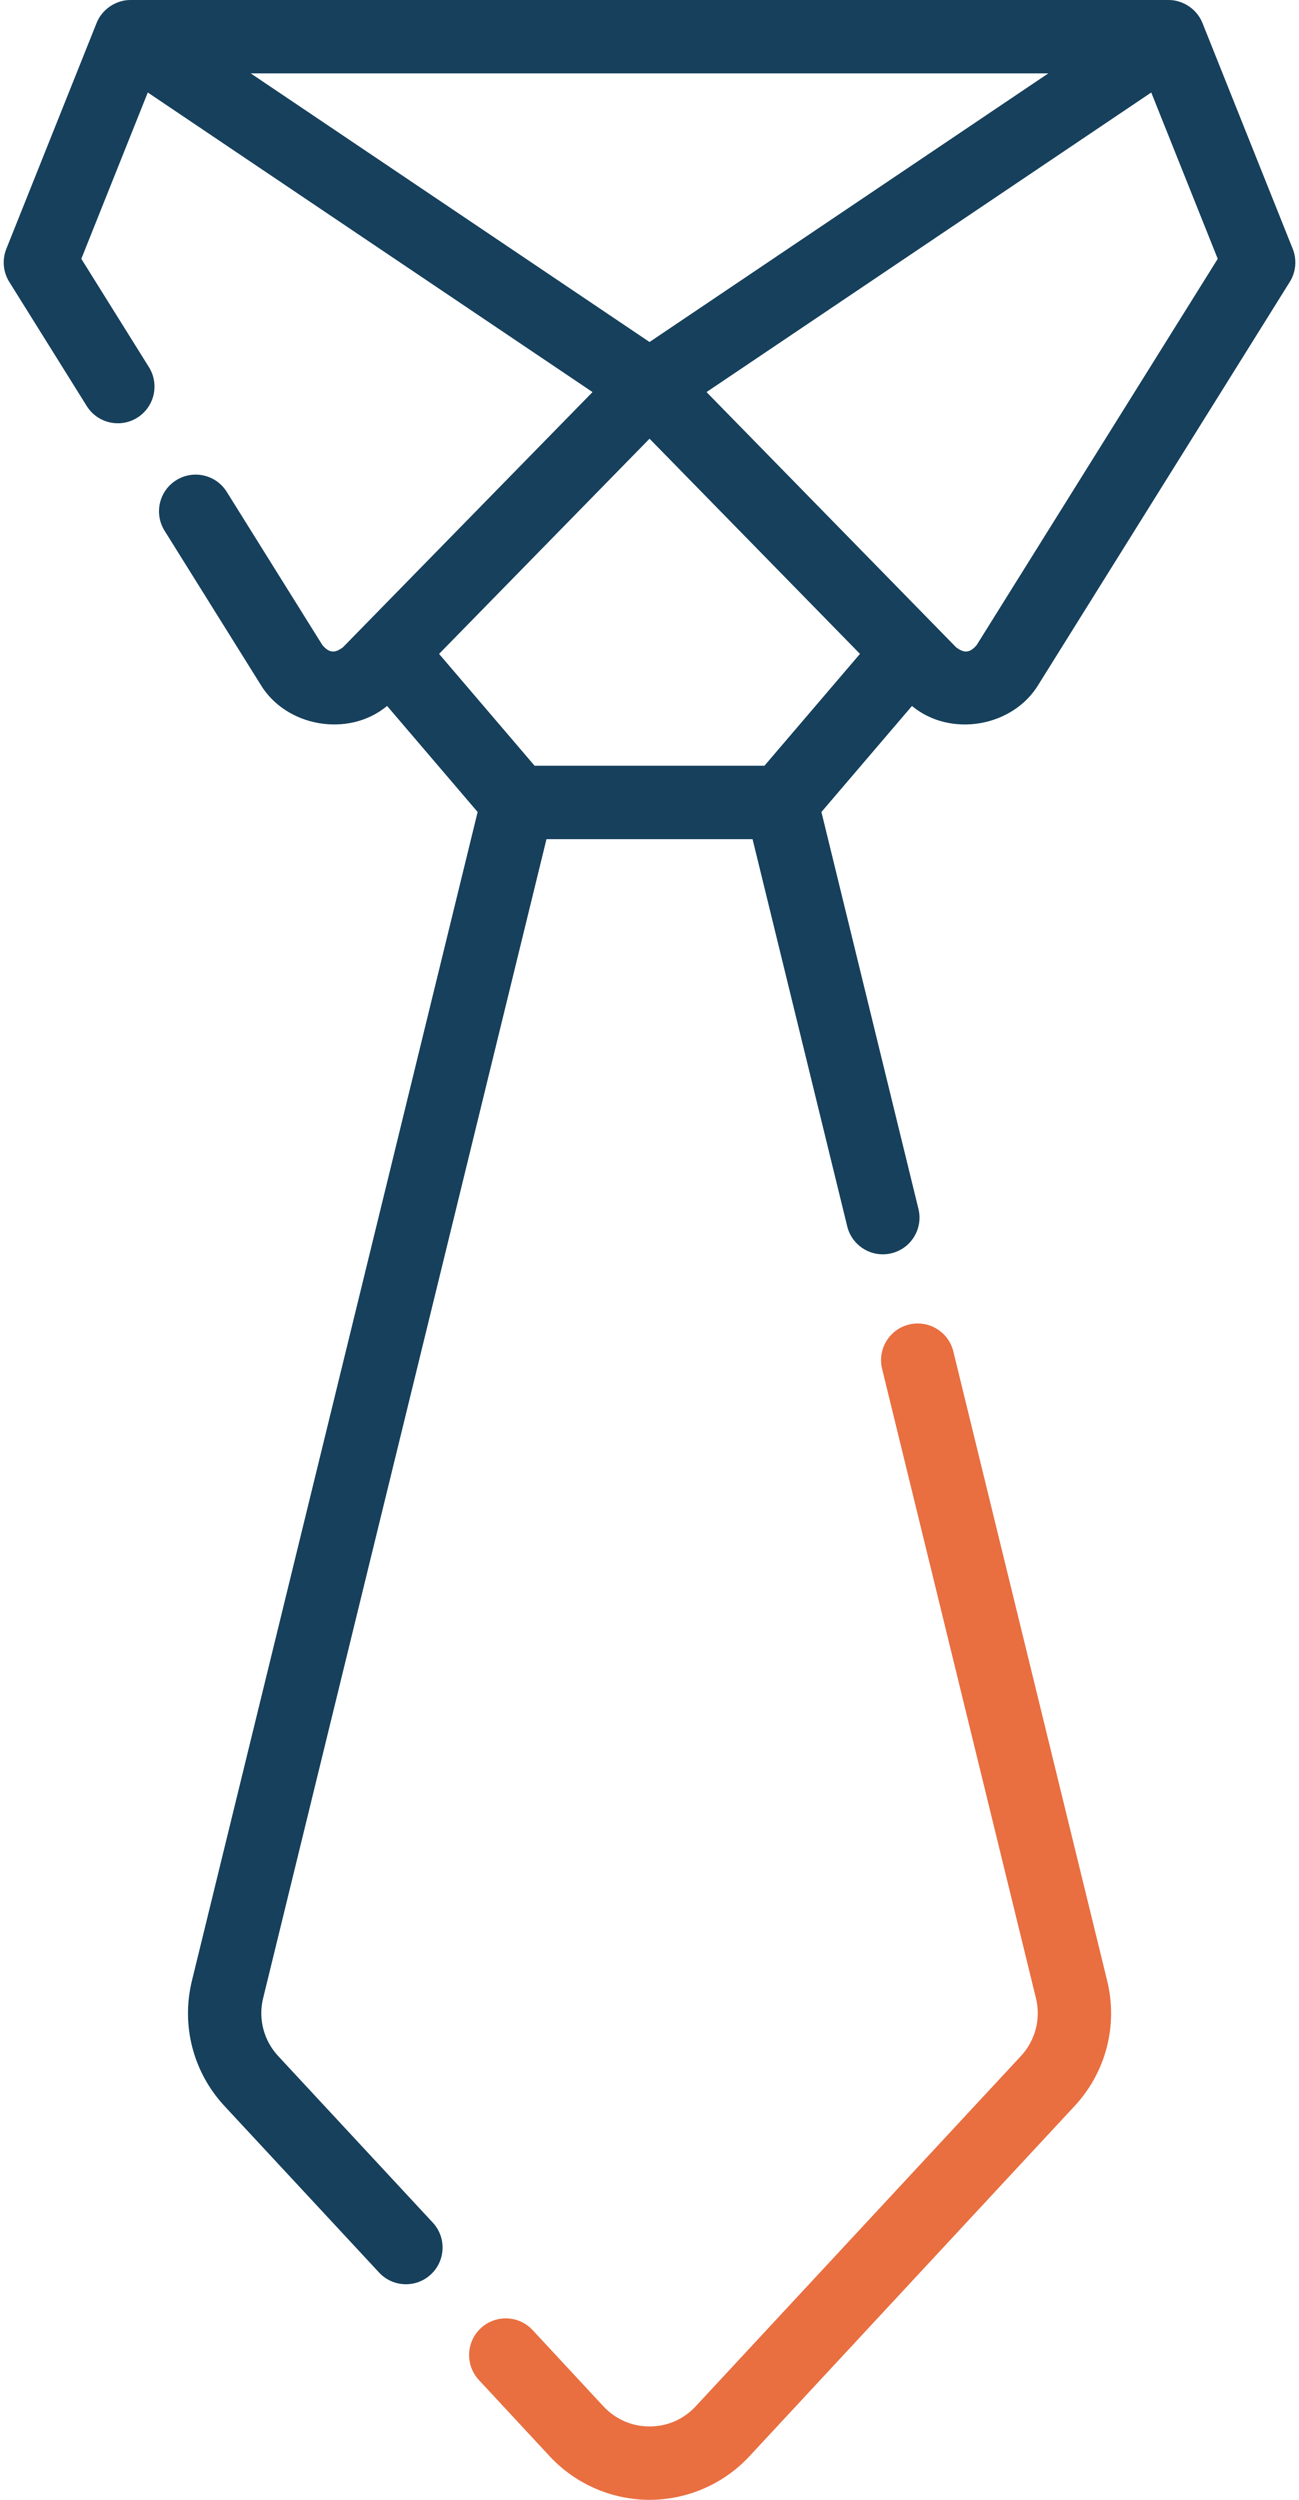
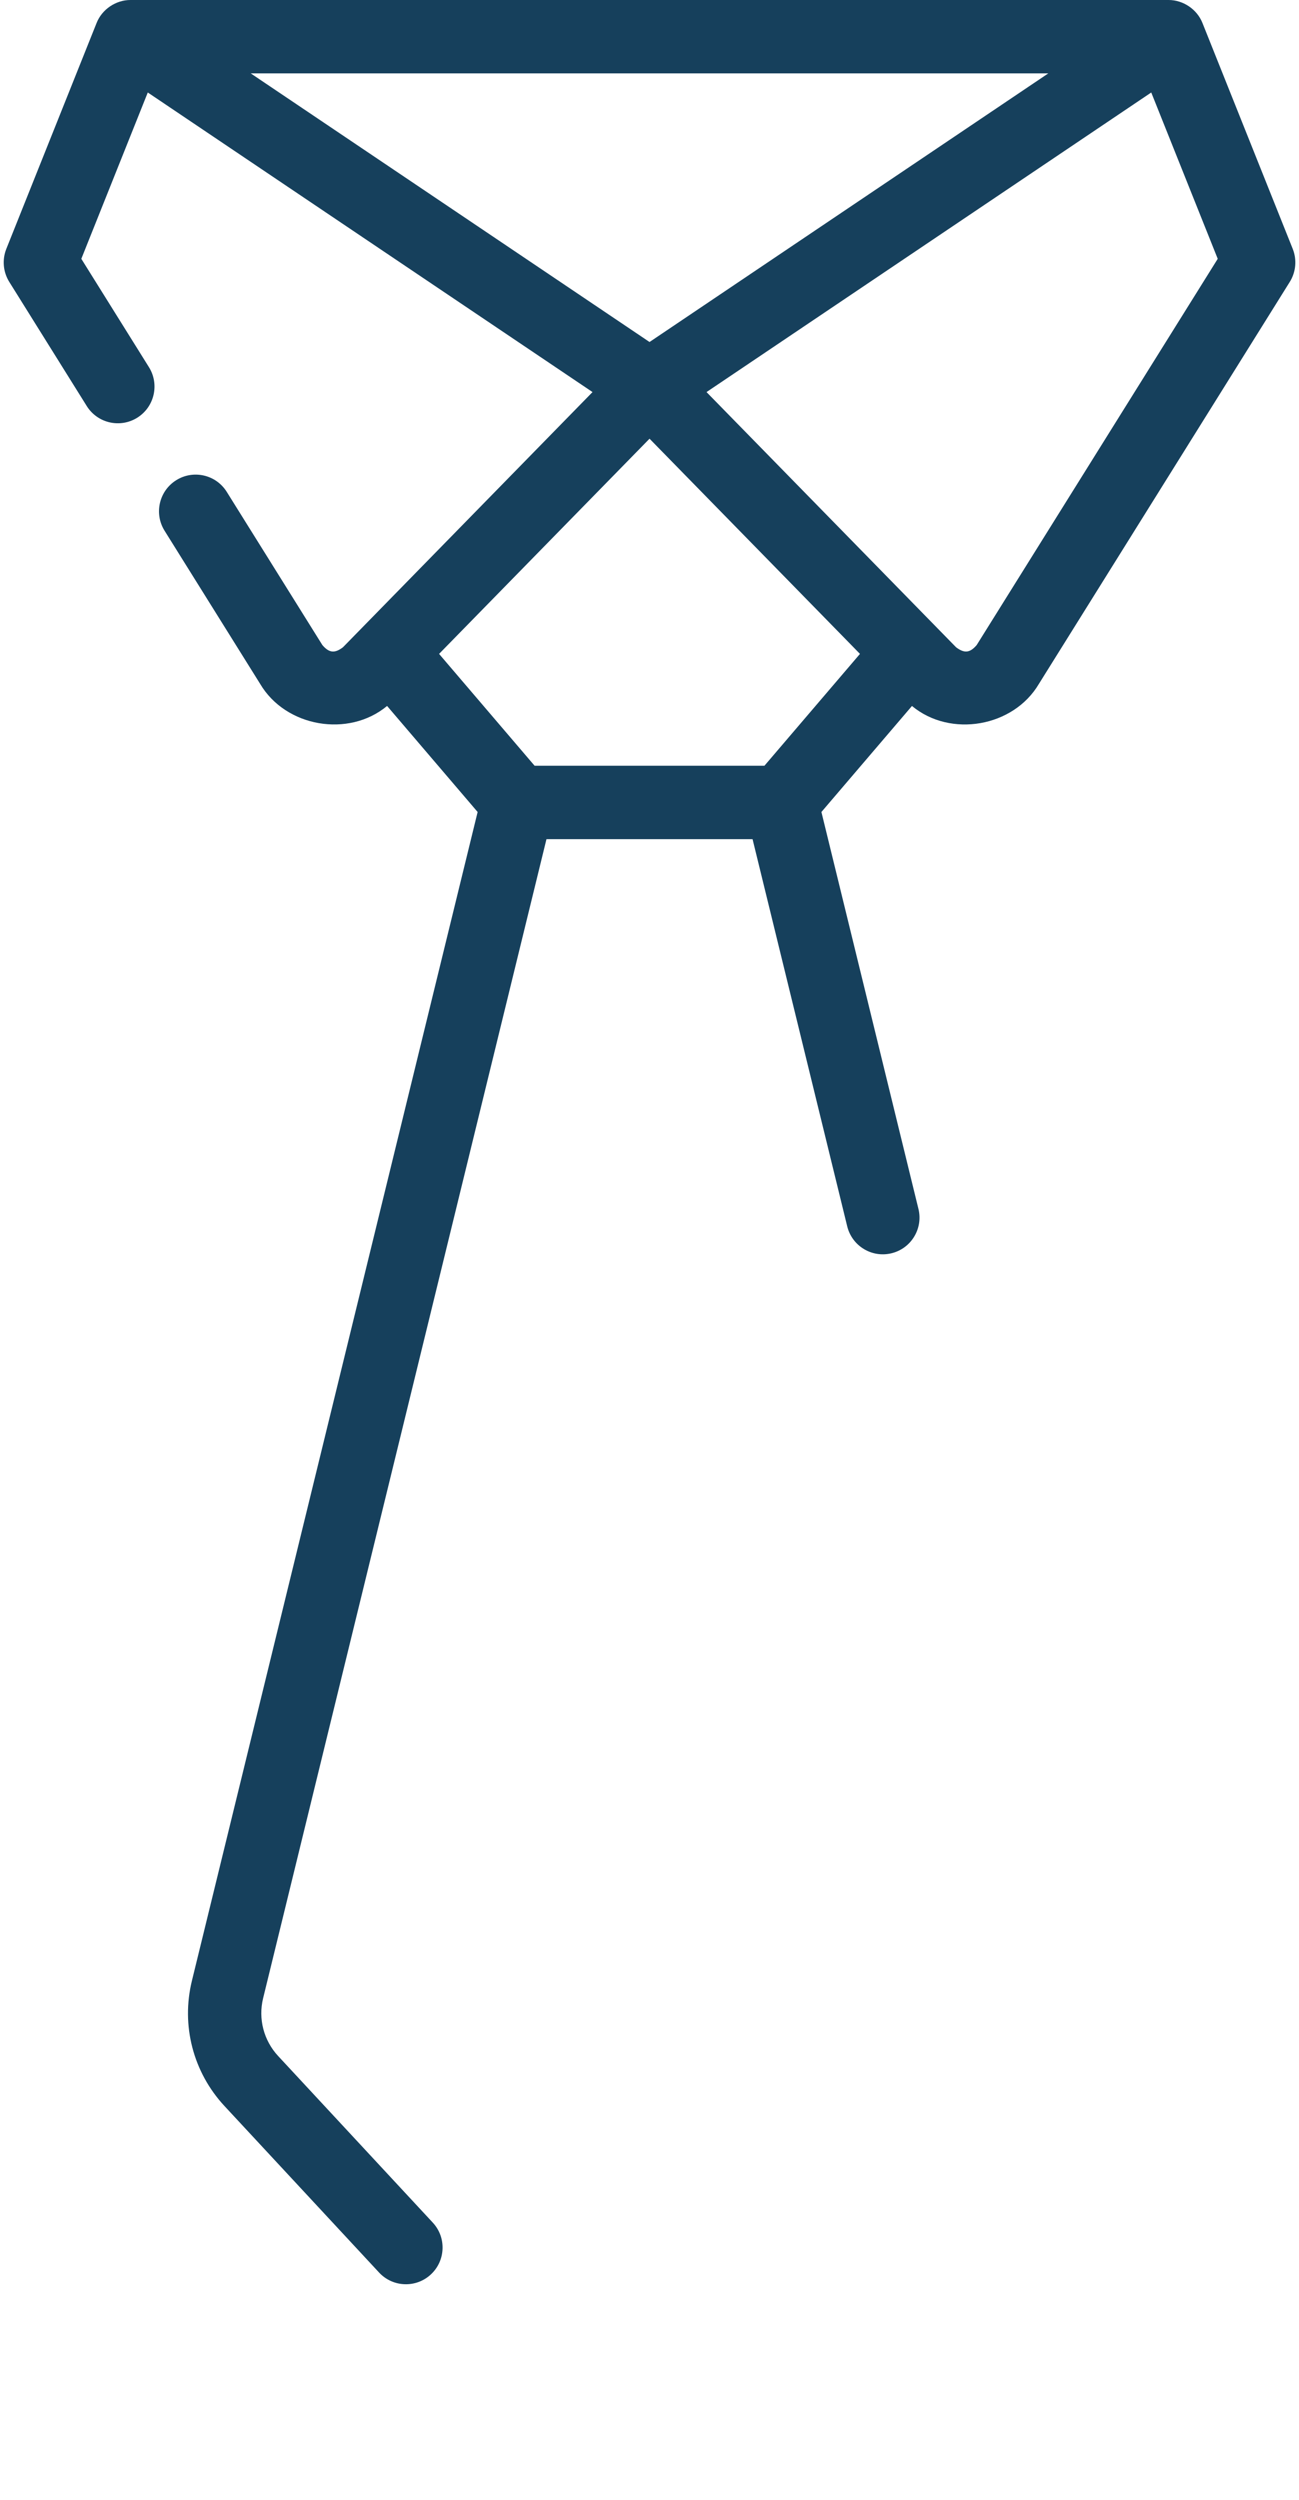
<svg xmlns="http://www.w3.org/2000/svg" width="78" height="150" viewBox="0 0 78 150" fill="none">
  <path d="M77.623 14.932L72.205 1.384C71.882 0.562 71.044 -0.006 70.16 4.49306e-05H7.842C6.959 -0.006 6.12 0.562 5.798 1.384L0.38 14.932C0.12 15.583 0.185 16.32 0.557 16.916L5.208 24.363C5.852 25.394 7.21 25.708 8.242 25.064C9.273 24.42 9.587 23.061 8.943 22.03L4.883 15.53L8.874 5.55L35.579 23.526L20.592 38.84C20.095 39.216 19.762 39.18 19.357 38.706L13.616 29.514C12.972 28.483 11.614 28.169 10.583 28.813C9.551 29.457 9.238 30.816 9.882 31.847L15.622 41.038C17.152 43.627 20.932 44.281 23.243 42.36L28.68 48.723L11.524 118.852C10.867 121.535 11.598 124.345 13.478 126.369L22.761 136.36C23.59 137.253 24.983 137.301 25.872 136.475C26.763 135.647 26.814 134.254 25.986 133.364L16.704 123.372C15.835 122.437 15.497 121.139 15.8 119.899L32.814 50.352H45.188L50.872 73.585C51.161 74.766 52.353 75.49 53.534 75.2C54.715 74.912 55.438 73.72 55.149 72.539L49.323 48.723L54.76 42.361C57.071 44.282 60.851 43.627 62.381 41.038L77.446 16.916C77.818 16.32 77.883 15.583 77.623 14.932ZM15.055 4.403H62.947L39.002 20.522L15.055 4.403ZM39.002 26.324L51.638 39.236L45.901 45.948H32.101L26.365 39.236L39.002 26.324ZM58.646 38.706C58.241 39.18 57.908 39.215 57.41 38.84L42.424 23.526L69.128 5.55L73.12 15.53L58.646 38.706Z" fill="#16405C" />
-   <path d="M57.244 81.092C56.955 79.911 55.764 79.188 54.582 79.477C53.401 79.765 52.678 80.957 52.967 82.138L62.204 119.898C62.507 121.138 62.17 122.436 61.301 123.371L41.774 144.388C41.051 145.168 40.067 145.596 39.003 145.596C37.94 145.596 36.956 145.167 36.233 144.389L31.982 139.814C31.155 138.923 29.762 138.872 28.871 139.7C27.98 140.528 27.929 141.92 28.757 142.811L33.007 147.386C34.55 149.047 36.736 150 39.003 150C41.271 150 43.457 149.047 45 147.386L64.527 126.368C66.407 124.344 67.138 121.535 66.481 118.852L57.244 81.092Z" fill="#E96E40" />
</svg>